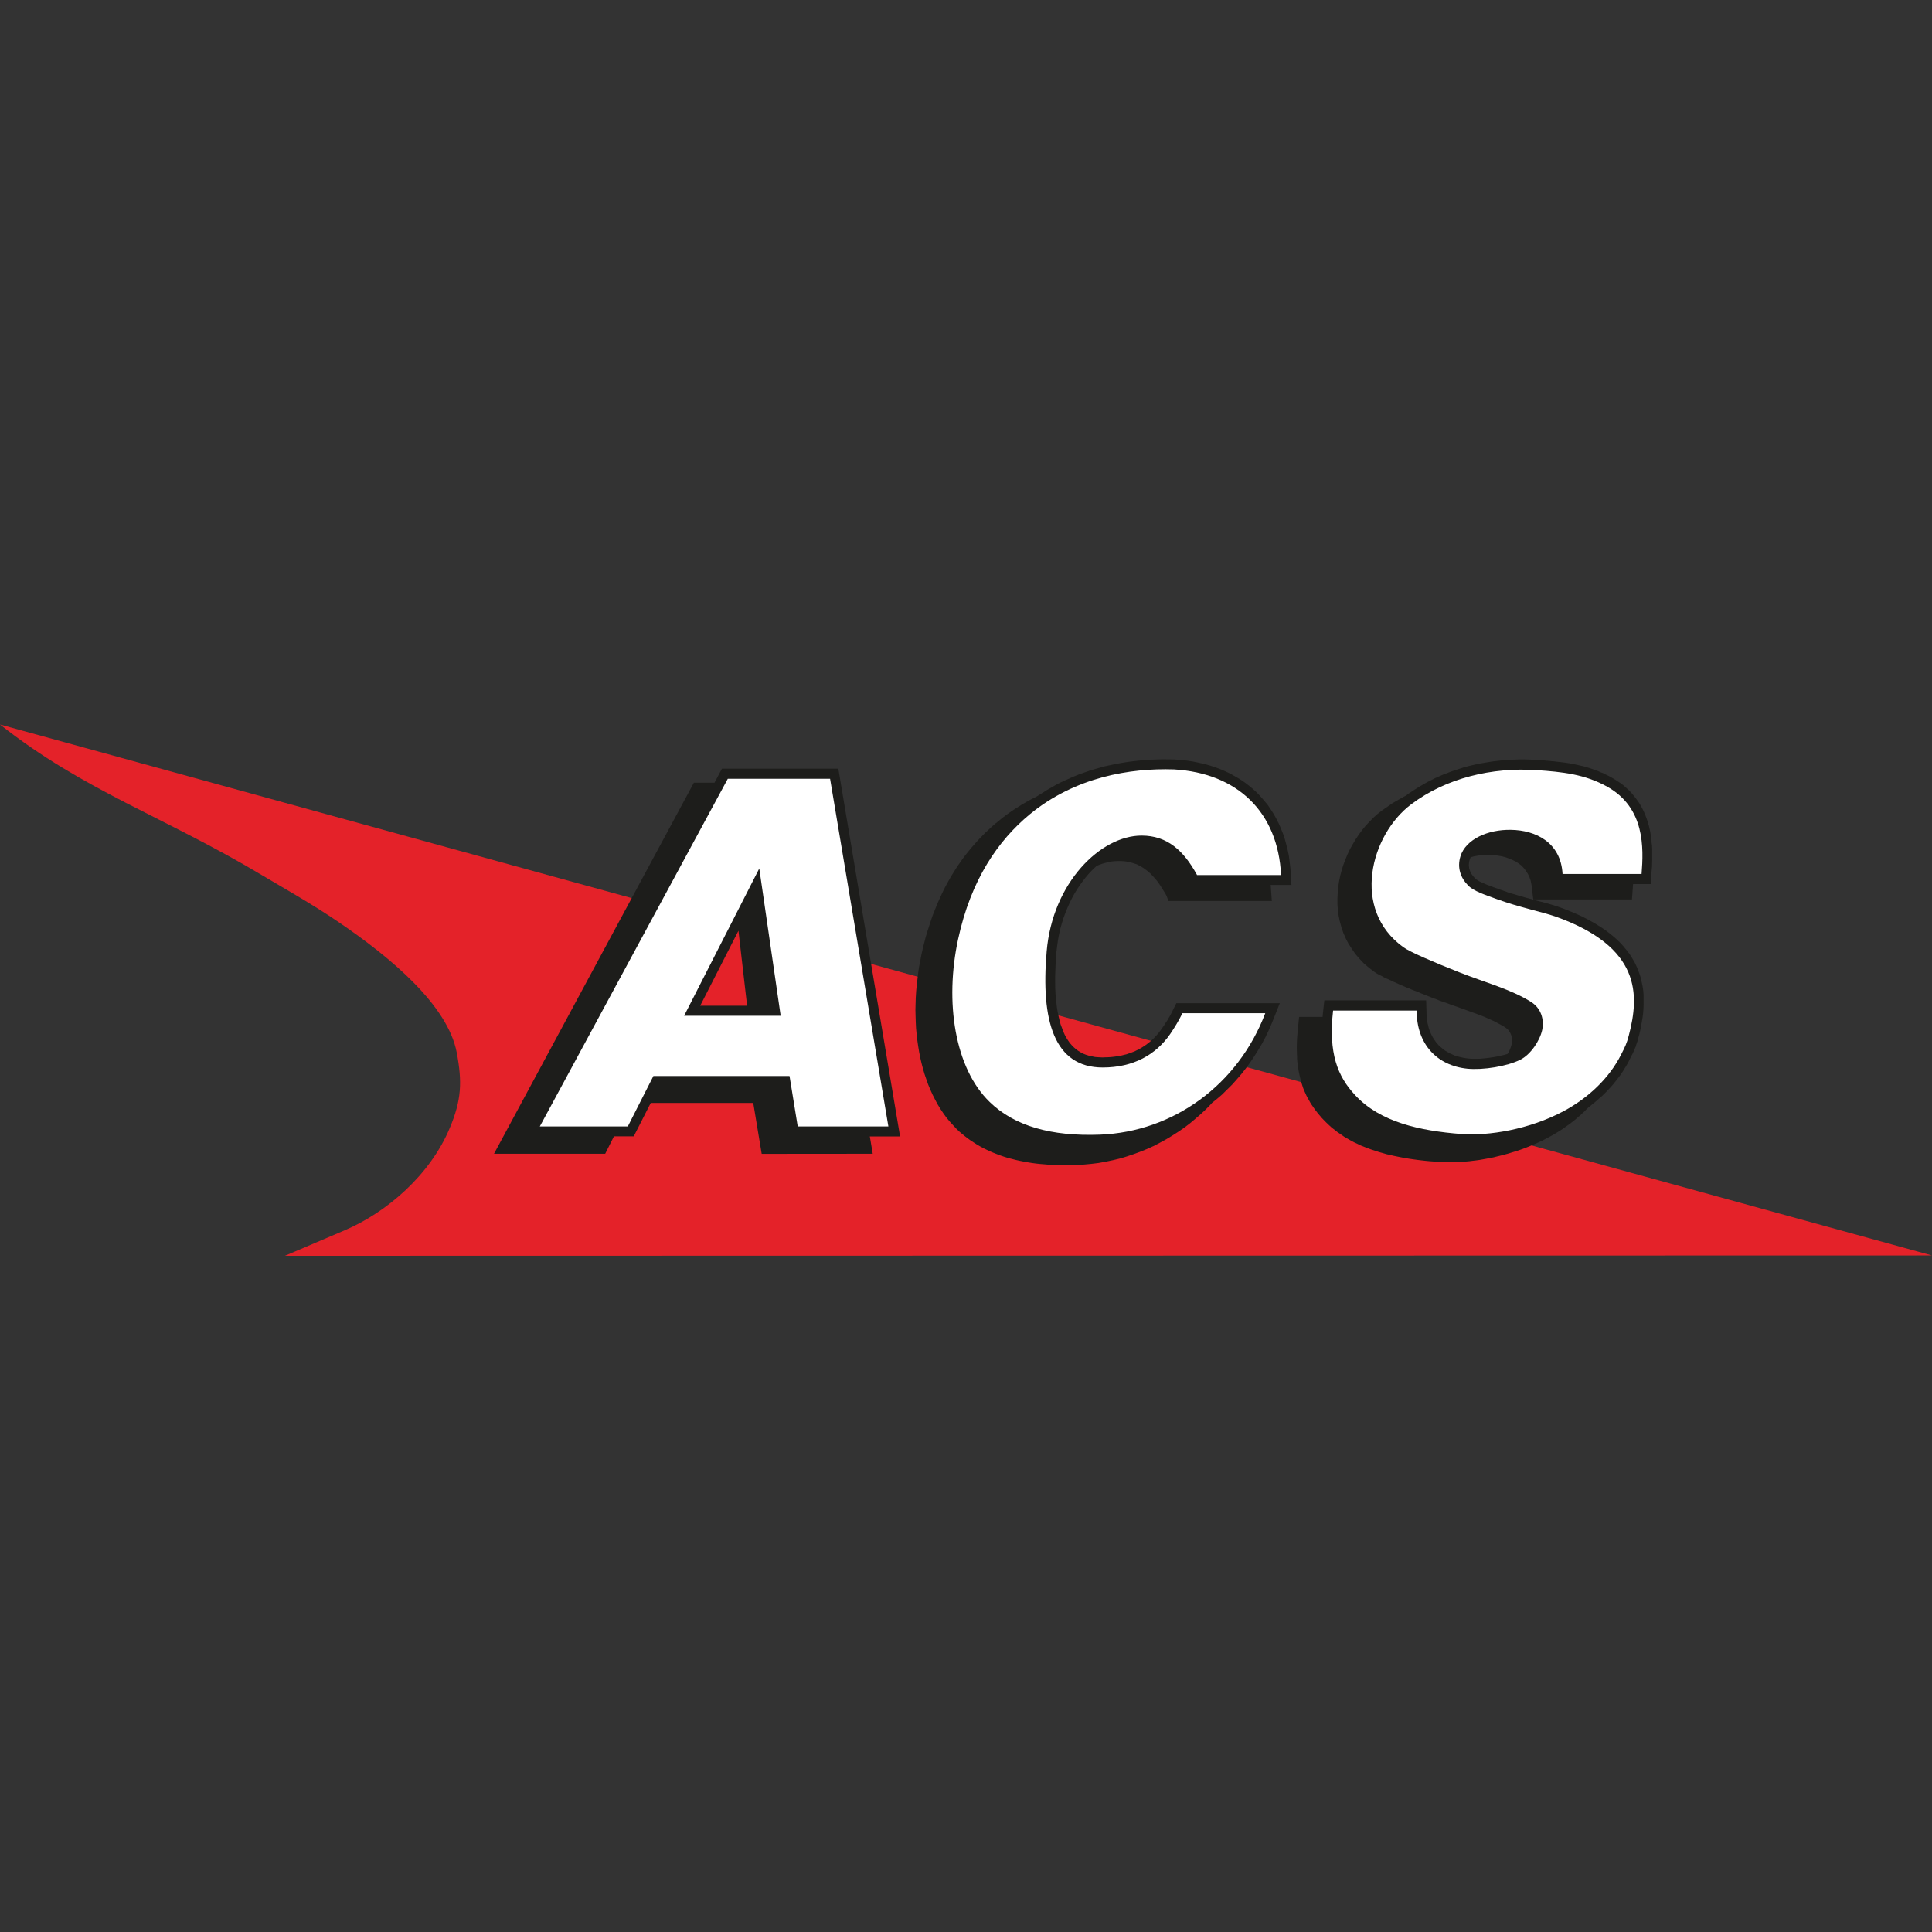
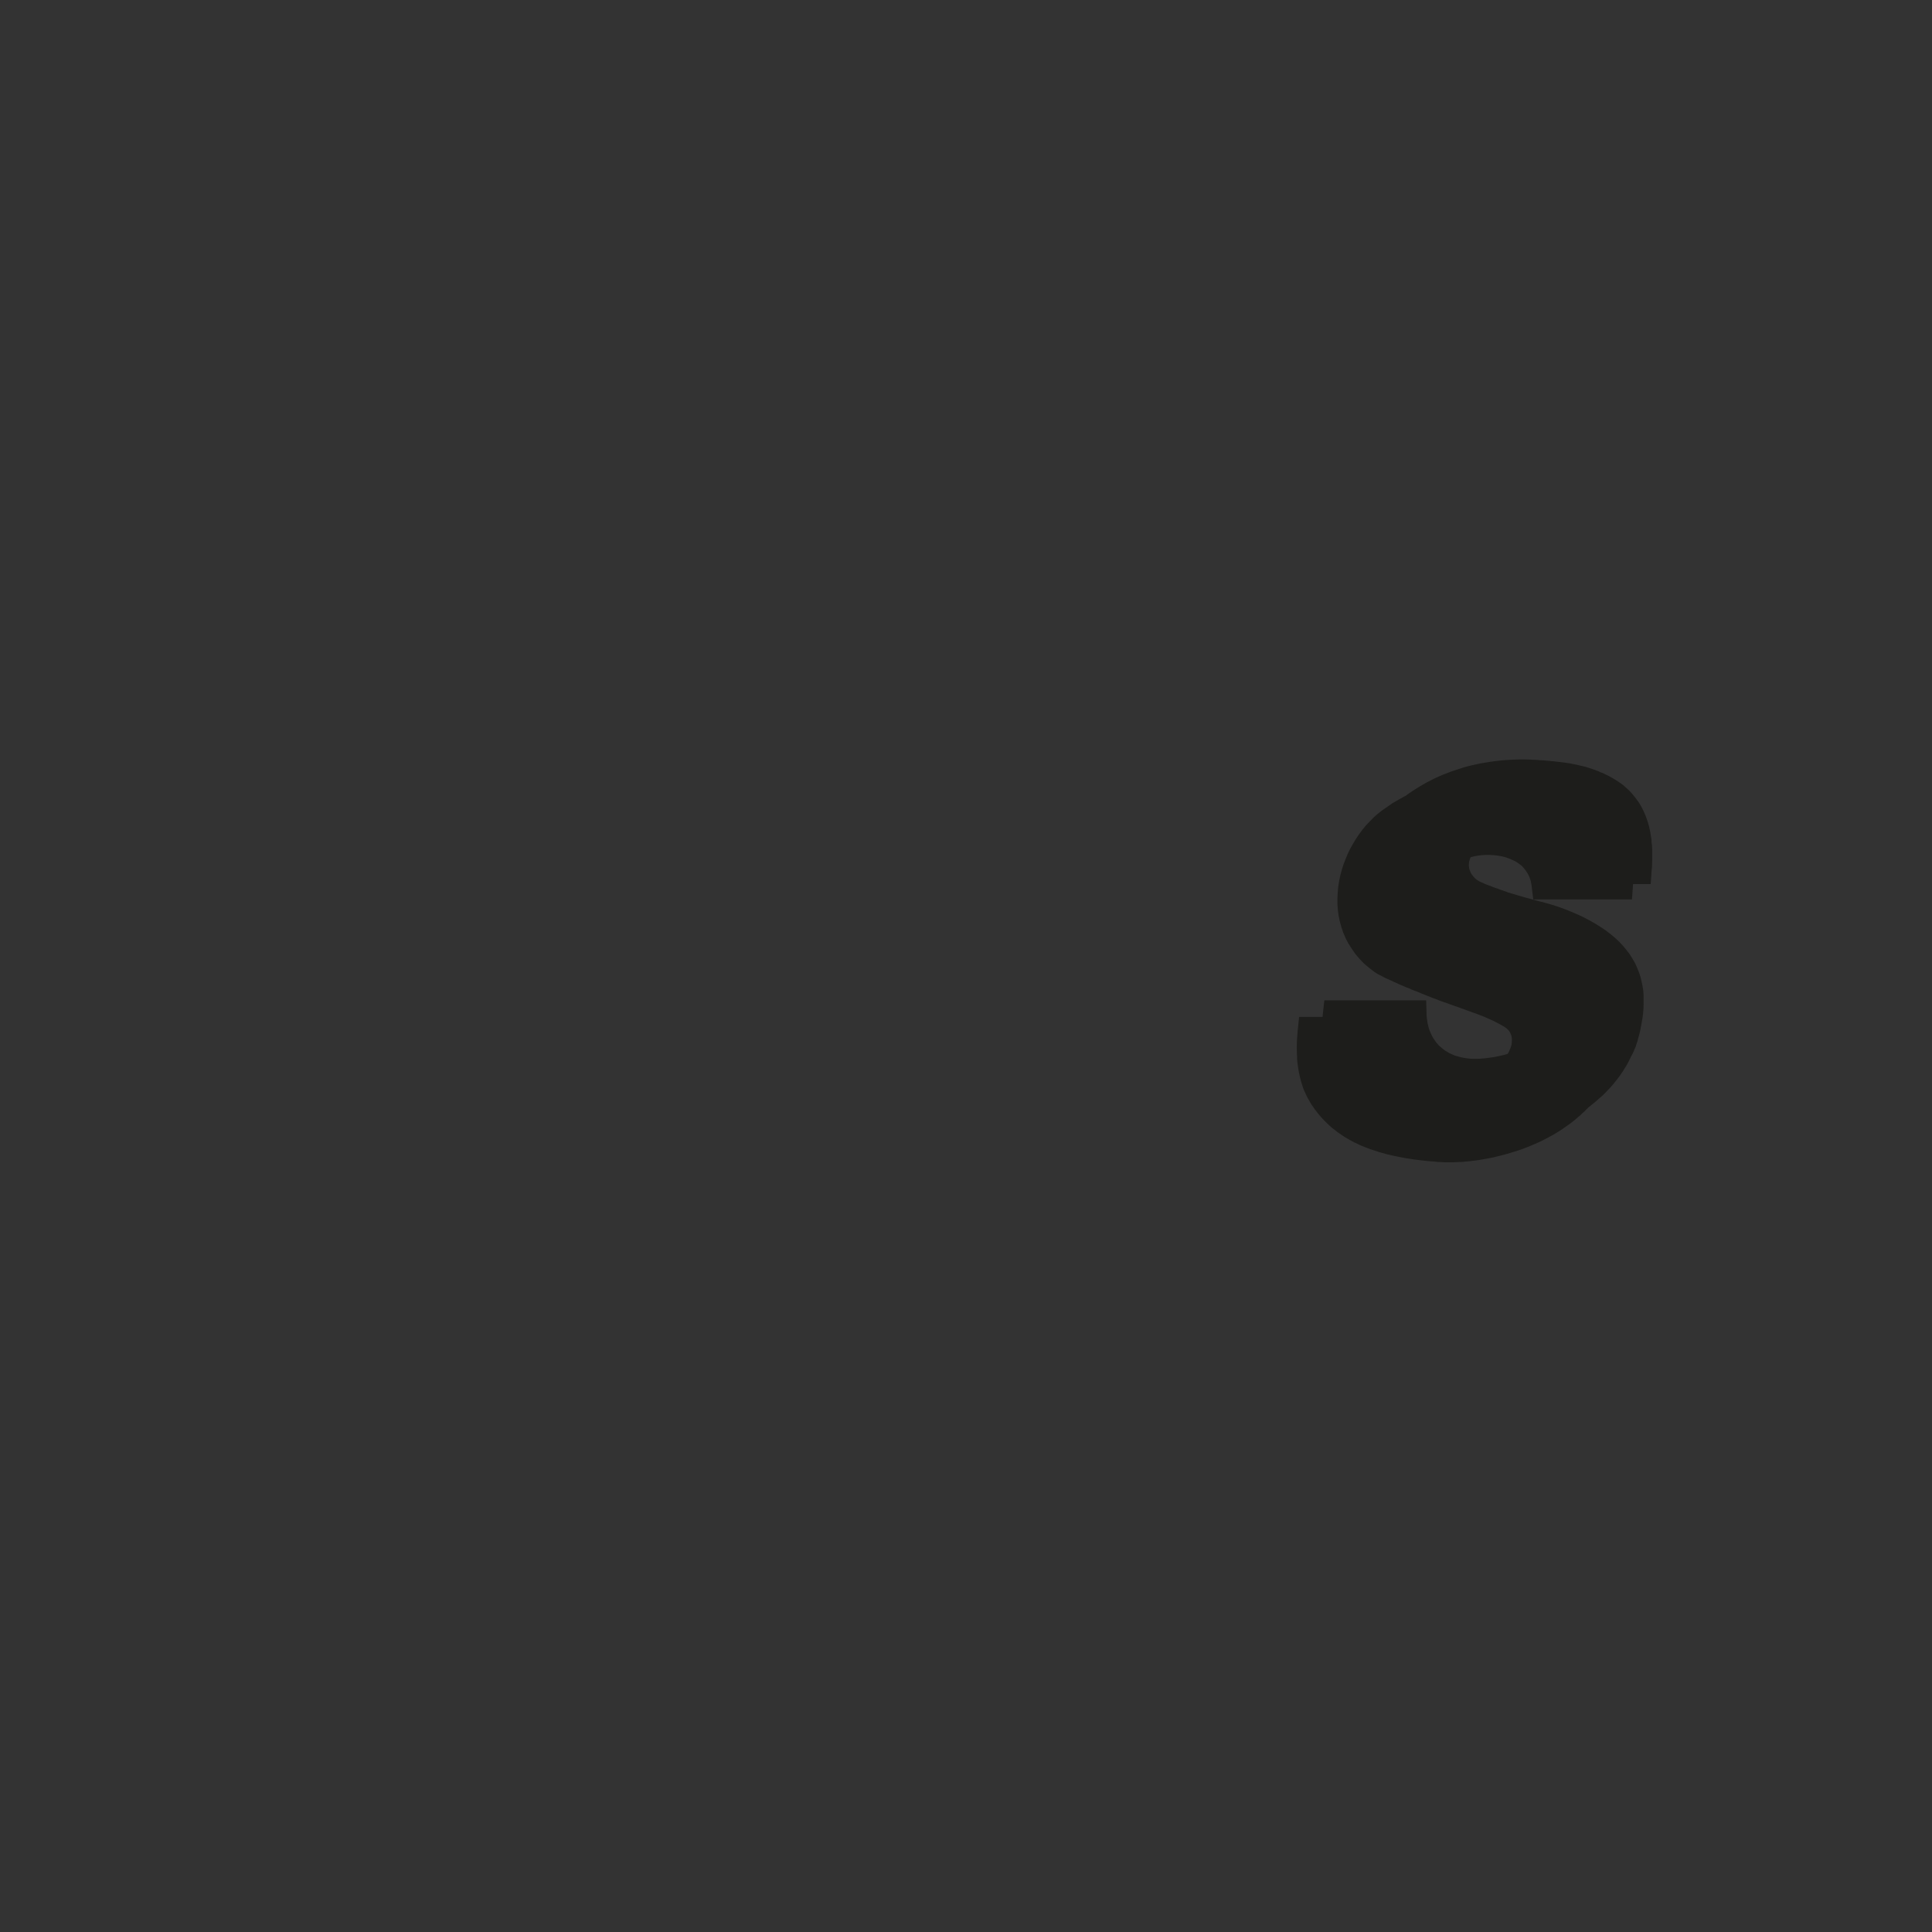
<svg xmlns="http://www.w3.org/2000/svg" width="40px" height="40px" viewBox="0 0 40 40" version="1.1">
  <rect x="0" y="0" width="40" height="40" fill="#333333" stroke="none" />
  <title>Icon/acs</title>
  <g id="Iconography" stroke="none" stroke-width="1" fill="none" fill-rule="evenodd">
    <g id="Icon/acs" fill-rule="nonzero">
      <g id="logo" transform="translate(0, 15)">
-         <path d="M5.899,11 L40,10.993 L0,0 C1.739,1.375 3.392,1.903 5.441,3.13 C5.855,3.377 6.434,3.701 6.976,4.068 C8.127,4.845 9.274,5.826 9.457,6.795 C9.571,7.402 9.556,7.778 9.309,8.361 C8.9,9.333 8.003,10.103 7.136,10.472 L5.899,11 Z" id="Path" fill="#E42229" />
-         <path d="M15.289,4.27 L15.468,5.822 L14.497,5.822 L15.289,4.27 Z M14.366,1.205 L10.228,8.887 L12.53,8.887 L12.711,8.526 L13.121,8.526 L13.473,7.835 L15.595,7.835 L15.77,8.889 L18.069,8.887 L18.009,8.529 L18.635,8.529 L17.357,0.915 L14.947,0.915 L14.793,1.205 L14.366,1.205 Z" id="Shape" fill="#1D1D1B" />
-         <polygon id="Path" fill="#1D1D1B" points="21.478 1.482 21.456 1.495 21.353 1.547 21.251 1.603 21.15 1.662 21.051 1.725 20.951 1.789 20.853 1.859 20.756 1.931 20.663 2.008 20.595 2.062 20.53 2.119 20.469 2.178 20.405 2.236 20.343 2.299 20.282 2.361 20.222 2.426 20.162 2.495 20.102 2.563 20.045 2.634 19.986 2.707 19.929 2.783 19.875 2.861 19.819 2.941 19.768 3.021 19.716 3.104 19.665 3.19 19.616 3.279 19.567 3.368 19.521 3.461 19.476 3.557 19.432 3.654 19.39 3.753 19.349 3.855 19.308 3.958 19.272 4.064 19.236 4.174 19.201 4.284 19.166 4.398 19.136 4.516 19.106 4.635 19.079 4.755 19.055 4.884 19.029 5.012 19.01 5.142 18.995 5.271 18.979 5.4 18.968 5.528 18.96 5.656 18.956 5.783 18.953 5.912 18.956 6.038 18.96 6.165 18.966 6.29 18.978 6.412 18.992 6.535 19.009 6.655 19.029 6.776 19.052 6.895 19.079 7.012 19.109 7.126 19.142 7.239 19.18 7.349 19.218 7.457 19.262 7.562 19.308 7.664 19.359 7.764 19.411 7.862 19.468 7.956 19.53 8.048 19.594 8.137 19.663 8.22 19.736 8.3 19.808 8.377 19.863 8.429 19.921 8.478 19.979 8.525 20.039 8.571 20.099 8.614 20.164 8.656 20.227 8.697 20.293 8.735 20.361 8.772 20.43 8.805 20.5 8.838 20.573 8.869 20.647 8.898 20.716 8.924 20.793 8.95 20.87 8.975 20.95 8.994 21.03 9.015 21.111 9.033 21.193 9.049 21.277 9.064 21.361 9.078 21.45 9.09 21.536 9.099 21.625 9.106 21.715 9.114 21.809 9.121 21.899 9.121 21.994 9.126 22.091 9.126 22.189 9.123 22.287 9.121 22.44 9.111 22.592 9.097 22.741 9.079 22.89 9.052 23.039 9.021 23.185 8.986 23.326 8.944 23.469 8.896 23.608 8.845 23.746 8.789 23.882 8.728 24.012 8.66 24.144 8.588 24.271 8.511 24.396 8.431 24.517 8.348 24.637 8.257 24.752 8.16 24.863 8.064 24.973 7.961 25.076 7.855 25.091 7.836 25.192 7.755 25.303 7.66 25.409 7.555 25.513 7.452 25.611 7.342 25.706 7.231 25.798 7.114 25.887 6.991 25.97 6.867 26.05 6.74 26.128 6.609 26.2 6.473 26.265 6.336 26.327 6.196 26.497 5.77 24.355 5.77 24.283 5.913 24.271 5.94 24.258 5.966 24.244 5.993 24.23 6.018 24.216 6.045 24.201 6.069 24.185 6.095 24.171 6.121 24.155 6.146 24.139 6.167 24.122 6.196 24.107 6.218 24.094 6.242 24.075 6.264 24.061 6.287 24.034 6.324 24.009 6.357 23.983 6.392 23.956 6.423 23.927 6.454 23.9 6.484 23.87 6.514 23.838 6.541 23.807 6.569 23.777 6.594 23.743 6.619 23.709 6.644 23.675 6.666 23.641 6.688 23.603 6.71 23.567 6.73 23.528 6.748 23.489 6.768 23.448 6.783 23.406 6.799 23.365 6.813 23.321 6.828 23.278 6.838 23.231 6.85 23.187 6.86 23.139 6.867 23.089 6.875 23.04 6.881 22.989 6.886 22.936 6.889 22.885 6.89 22.83 6.893 22.748 6.889 22.674 6.884 22.605 6.87 22.54 6.855 22.48 6.836 22.422 6.813 22.371 6.785 22.32 6.754 22.273 6.718 22.228 6.679 22.189 6.639 22.147 6.591 22.11 6.537 22.075 6.482 22.043 6.421 22.012 6.352 21.987 6.283 21.958 6.206 21.937 6.126 21.917 6.043 21.898 5.953 21.883 5.861 21.871 5.761 21.86 5.661 21.852 5.555 21.847 5.447 21.846 5.333 21.846 5.216 21.85 5.097 21.855 4.973 21.861 4.846 21.871 4.719 21.887 4.591 21.903 4.472 21.925 4.353 21.951 4.236 21.982 4.124 22.016 4.014 22.055 3.908 22.097 3.803 22.141 3.703 22.189 3.606 22.24 3.512 22.294 3.422 22.351 3.336 22.41 3.254 22.47 3.175 22.533 3.1 22.597 3.031 22.665 2.965 22.704 2.928 22.742 2.912 22.815 2.885 22.886 2.865 22.955 2.848 23.023 2.835 23.093 2.829 23.161 2.827 23.203 2.827 23.243 2.829 23.286 2.832 23.325 2.838 23.362 2.844 23.398 2.854 23.435 2.863 23.47 2.873 23.504 2.885 23.539 2.896 23.569 2.912 23.601 2.929 23.632 2.946 23.663 2.965 23.693 2.985 23.723 3.008 23.752 3.029 23.78 3.053 23.809 3.078 23.837 3.105 23.863 3.134 23.892 3.165 23.919 3.196 23.947 3.228 23.973 3.262 23.997 3.297 24.025 3.336 24.048 3.375 24.074 3.415 24.098 3.454 24.125 3.496 24.147 3.538 24.148 3.54 24.15 3.543 24.155 3.553 24.191 3.654 26.332 3.654 26.308 3.322 26.738 3.322 26.716 2.976 26.701 2.851 26.686 2.727 26.662 2.607 26.632 2.489 26.602 2.375 26.564 2.264 26.521 2.155 26.475 2.05 26.423 1.947 26.368 1.849 26.308 1.756 26.246 1.664 26.175 1.578 26.101 1.494 26.026 1.413 25.944 1.338 25.859 1.267 25.769 1.199 25.677 1.136 25.579 1.079 25.482 1.024 25.377 0.973 25.273 0.928 25.163 0.887 25.054 0.851 24.936 0.818 24.818 0.791 24.697 0.766 24.575 0.748 24.447 0.734 24.318 0.724 24.225 0.722 24.136 0.721 24.046 0.721 23.952 0.724 23.86 0.727 23.764 0.733 23.668 0.74 23.572 0.748 23.475 0.759 23.377 0.771 23.278 0.786 23.179 0.803 23.078 0.821 22.977 0.844 22.877 0.865 22.777 0.893 22.673 0.922 22.572 0.952 22.47 0.987 22.368 1.022 22.266 1.063 22.166 1.106 22.065 1.151 21.964 1.197 21.865 1.248 21.765 1.306 21.666 1.363 21.569 1.425 21.478 1.482" />
        <polygon id="Path" fill="#1D1D1B" points="29.107 1.474 29.074 1.49 28.994 1.535 28.916 1.579 28.834 1.627 28.76 1.678 28.685 1.73 28.609 1.783 28.521 1.852 28.437 1.927 28.358 2.008 28.278 2.092 28.205 2.181 28.136 2.275 28.071 2.371 28.011 2.473 27.954 2.574 27.902 2.681 27.857 2.791 27.814 2.902 27.779 3.014 27.748 3.13 27.724 3.248 27.706 3.365 27.696 3.484 27.69 3.602 27.69 3.721 27.699 3.842 27.715 3.961 27.74 4.08 27.772 4.197 27.811 4.311 27.861 4.426 27.918 4.536 27.987 4.643 28.059 4.748 28.144 4.848 28.237 4.946 28.341 5.035 28.451 5.119 28.472 5.133 28.492 5.147 28.513 5.16 28.538 5.173 28.563 5.186 28.588 5.198 28.615 5.212 28.641 5.228 28.671 5.243 28.703 5.258 28.736 5.271 28.77 5.288 28.806 5.303 28.84 5.321 28.879 5.338 28.918 5.355 28.958 5.373 28.997 5.391 29.042 5.409 29.084 5.428 29.129 5.447 29.176 5.464 29.22 5.485 29.269 5.504 29.316 5.521 29.366 5.542 29.415 5.563 29.464 5.582 29.515 5.603 29.567 5.623 29.619 5.644 29.673 5.666 29.727 5.684 29.78 5.706 29.83 5.725 29.882 5.744 29.934 5.761 29.987 5.78 30.039 5.8 30.09 5.818 30.141 5.836 30.192 5.853 30.241 5.872 30.292 5.889 30.342 5.907 30.39 5.925 30.438 5.942 30.486 5.961 30.535 5.977 30.582 5.995 30.628 6.012 30.674 6.03 30.721 6.048 30.764 6.066 30.807 6.087 30.85 6.105 30.892 6.124 30.935 6.143 30.974 6.165 31.014 6.185 31.053 6.206 31.09 6.226 31.126 6.247 31.16 6.268 31.186 6.287 31.204 6.303 31.224 6.321 31.239 6.338 31.252 6.357 31.264 6.377 31.274 6.399 31.284 6.42 31.291 6.442 31.296 6.465 31.3 6.491 31.302 6.516 31.302 6.545 31.3 6.571 31.298 6.598 31.295 6.626 31.288 6.655 31.277 6.687 31.264 6.72 31.25 6.755 31.231 6.792 31.215 6.818 31.179 6.83 31.115 6.847 31.05 6.861 30.984 6.876 30.914 6.888 30.845 6.898 30.776 6.907 30.707 6.914 30.64 6.92 30.575 6.921 30.515 6.921 30.455 6.92 30.402 6.915 30.351 6.909 30.3 6.9 30.252 6.89 30.206 6.879 30.161 6.866 30.114 6.852 30.075 6.834 30.033 6.816 29.992 6.795 29.957 6.773 29.921 6.753 29.887 6.727 29.854 6.701 29.823 6.674 29.791 6.646 29.765 6.616 29.737 6.585 29.714 6.552 29.69 6.518 29.667 6.481 29.647 6.445 29.628 6.405 29.61 6.364 29.593 6.321 29.579 6.279 29.569 6.232 29.556 6.185 29.55 6.136 29.542 6.086 29.537 6.033 29.535 5.979 29.527 5.711 27.419 5.711 27.389 5.985 27.383 6.054 26.897 6.054 26.868 6.329 26.861 6.412 26.855 6.493 26.851 6.574 26.849 6.651 26.849 6.727 26.851 6.803 26.854 6.875 26.856 6.946 26.864 7.016 26.873 7.082 26.883 7.149 26.895 7.214 26.909 7.277 26.924 7.339 26.939 7.397 26.958 7.457 26.976 7.514 26.997 7.57 27.022 7.624 27.046 7.678 27.072 7.729 27.101 7.779 27.129 7.83 27.159 7.877 27.192 7.924 27.223 7.97 27.258 8.014 27.292 8.059 27.328 8.1 27.363 8.142 27.403 8.184 27.458 8.24 27.516 8.295 27.574 8.348 27.637 8.396 27.699 8.445 27.764 8.488 27.829 8.534 27.898 8.574 27.964 8.612 28.033 8.649 28.104 8.682 28.176 8.717 28.25 8.746 28.324 8.775 28.399 8.802 28.474 8.826 28.549 8.851 28.629 8.873 28.707 8.896 28.787 8.914 28.866 8.932 28.944 8.948 29.025 8.964 29.107 8.979 29.188 8.992 29.27 9.004 29.351 9.015 29.436 9.025 29.517 9.034 29.603 9.042 29.687 9.048 29.767 9.057 29.828 9.059 29.89 9.063 29.953 9.064 30.08 9.064 30.146 9.061 30.212 9.058 30.281 9.056 30.351 9.048 30.421 9.042 30.491 9.033 30.561 9.025 30.633 9.015 30.707 9.002 30.779 8.989 30.853 8.975 30.928 8.96 31.002 8.941 31.078 8.923 31.155 8.903 31.231 8.882 31.304 8.859 31.382 8.836 31.457 8.811 31.531 8.785 31.606 8.756 31.681 8.726 31.755 8.694 31.83 8.662 31.906 8.627 31.979 8.59 32.05 8.553 32.1 8.525 32.153 8.497 32.202 8.468 32.252 8.437 32.3 8.408 32.349 8.375 32.398 8.341 32.445 8.307 32.493 8.274 32.539 8.239 32.584 8.203 32.628 8.168 32.673 8.127 32.719 8.091 32.76 8.05 32.803 8.012 32.843 7.97 32.884 7.93 32.892 7.922 32.906 7.913 32.95 7.877 32.995 7.841 33.038 7.805 33.08 7.768 33.124 7.729 33.167 7.693 33.208 7.652 33.248 7.613 33.287 7.572 33.327 7.53 33.365 7.488 33.403 7.444 33.438 7.4 33.473 7.357 33.508 7.31 33.542 7.266 33.572 7.219 33.606 7.171 33.634 7.123 33.664 7.077 33.693 7.026 33.719 6.977 33.743 6.928 33.772 6.869 33.799 6.82 33.821 6.771 33.843 6.72 33.865 6.672 33.881 6.616 33.902 6.557 33.918 6.491 33.942 6.408 33.961 6.324 33.978 6.238 33.993 6.151 34.008 6.064 34.019 5.975 34.026 5.885 34.029 5.793 34.029 5.607 34.022 5.514 34.008 5.419 33.988 5.326 33.966 5.229 33.934 5.136 33.897 5.041 33.856 4.949 33.803 4.856 33.748 4.766 33.681 4.678 33.61 4.591 33.53 4.504 33.441 4.421 33.346 4.341 33.242 4.261 33.129 4.186 33.008 4.111 32.88 4.04 32.742 3.969 32.593 3.903 32.436 3.838 32.267 3.775 32.237 3.766 32.209 3.757 32.178 3.746 32.148 3.737 32.115 3.727 32.082 3.718 32.05 3.708 32.014 3.698 31.979 3.689 31.943 3.678 31.907 3.67 31.867 3.66 31.83 3.65 31.79 3.639 31.752 3.629 31.713 3.617 31.671 3.606 31.632 3.596 31.586 3.584 31.508 3.561 31.467 3.55 31.425 3.537 31.385 3.525 31.343 3.512 31.3 3.5 31.263 3.489 31.22 3.476 31.181 3.46 31.142 3.448 31.101 3.432 31.059 3.419 31.016 3.401 30.968 3.386 30.925 3.37 30.881 3.353 30.837 3.336 30.798 3.322 30.759 3.307 30.724 3.291 30.688 3.275 30.658 3.262 30.628 3.247 30.604 3.233 30.582 3.218 30.563 3.206 30.549 3.193 30.536 3.182 30.518 3.161 30.497 3.139 30.482 3.117 30.464 3.094 30.452 3.07 30.442 3.048 30.432 3.024 30.425 3.002 30.417 2.976 30.415 2.952 30.411 2.928 30.411 2.902 30.413 2.878 30.415 2.851 30.422 2.823 30.43 2.794 30.445 2.755 30.447 2.747 30.452 2.747 30.524 2.728 30.599 2.715 30.676 2.706 30.755 2.7 30.834 2.7 30.922 2.705 31.003 2.714 31.088 2.728 31.169 2.748 31.244 2.775 31.315 2.805 31.383 2.838 31.445 2.88 31.503 2.923 31.551 2.976 31.594 3.031 31.633 3.093 31.666 3.161 31.692 3.238 31.709 3.326 31.744 3.622 33.788 3.622 33.806 3.375 33.809 3.318 33.813 3.304 34.176 3.304 34.193 3.057 34.197 3.003 34.203 2.946 34.204 2.889 34.206 2.827 34.206 2.574 34.203 2.507 34.194 2.441 34.191 2.372 34.179 2.304 34.169 2.236 34.154 2.166 34.138 2.097 34.118 2.027 34.095 1.957 34.069 1.888 34.041 1.82 34.008 1.751 33.973 1.684 33.933 1.618 33.886 1.553 33.838 1.49 33.786 1.427 33.73 1.367 33.669 1.311 33.605 1.254 33.533 1.202 33.458 1.153 33.379 1.106 33.33 1.078 33.283 1.054 33.233 1.03 33.187 1.006 33.137 0.989 33.09 0.966 33.043 0.949 32.995 0.931 32.946 0.915 32.898 0.899 32.849 0.884 32.801 0.87 32.753 0.858 32.704 0.848 32.657 0.836 32.609 0.826 32.56 0.817 32.51 0.806 32.462 0.799 32.414 0.791 32.366 0.786 32.316 0.779 32.27 0.774 32.221 0.769 32.172 0.762 32.125 0.759 32.074 0.752 32.027 0.75 31.977 0.744 31.928 0.742 31.878 0.739 31.829 0.734 31.739 0.73 31.647 0.725 31.557 0.723 31.465 0.723 31.374 0.726 31.284 0.73 31.193 0.735 31.102 0.742 31.013 0.752 30.923 0.762 30.832 0.776 30.742 0.791 30.652 0.806 30.565 0.824 30.478 0.844 30.39 0.865 30.303 0.889 30.217 0.917 30.131 0.945 30.046 0.973 29.963 1.006 29.877 1.038 29.796 1.074 29.714 1.11 29.633 1.151 29.553 1.191 29.475 1.236 29.397 1.281 29.322 1.327 29.246 1.376 29.17 1.427 29.107 1.474" />
-         <path d="M16.163,6.03 L15.72,2.981 L14.164,6.03 L16.163,6.03 Z M18.393,8.322 L16.516,8.322 L16.348,7.287 L16.345,7.277 L13.528,7.277 L12.998,8.322 L11.176,8.322 L15.068,1.124 L17.186,1.124 L18.393,8.322 Z M24.308,0.93 C25.62,1.007 26.46,1.814 26.523,3.117 L24.782,3.117 C24.782,3.117 24.781,3.112 24.779,3.108 C24.507,2.613 24.17,2.3 23.635,2.3 C22.792,2.3 21.791,3.269 21.67,4.7 C21.547,6.132 21.824,7.101 22.83,7.101 C23.469,7.101 23.932,6.834 24.227,6.409 C24.315,6.279 24.405,6.133 24.481,5.977 L26.196,5.977 C25.634,7.457 24.295,8.434 22.771,8.492 C21.766,8.529 21.005,8.315 20.491,7.816 C19.765,7.114 19.557,5.743 19.836,4.448 C20.104,3.202 20.671,2.399 21.315,1.864 C22.259,1.084 23.406,0.899 24.308,0.93 L24.308,0.93 Z M32.351,3.094 C32.315,2.441 31.794,2.188 31.283,2.181 C30.807,2.171 30.347,2.375 30.237,2.729 C30.165,2.963 30.239,3.175 30.396,3.333 C30.512,3.452 30.746,3.526 30.994,3.617 C31.427,3.776 31.938,3.884 32.202,3.975 C33.979,4.607 33.944,5.596 33.723,6.436 C33.678,6.609 33.646,6.67 33.565,6.83 C33.319,7.322 32.883,7.731 32.379,8.002 C31.663,8.386 30.817,8.521 30.25,8.478 C29.39,8.411 28.576,8.232 28.059,7.676 C27.692,7.284 27.501,6.806 27.6,5.923 L29.33,5.923 C29.33,6.612 29.744,7.061 30.381,7.126 C30.707,7.157 31.2,7.078 31.477,6.94 C31.69,6.834 31.881,6.546 31.929,6.325 C31.974,6.105 31.906,5.877 31.705,5.748 C31.298,5.486 30.748,5.342 30.212,5.13 C29.66,4.912 29.193,4.71 29.058,4.613 C27.965,3.83 28.377,2.282 29.218,1.652 C29.939,1.108 30.889,0.882 31.817,0.945 C32.337,0.98 32.815,1.028 33.28,1.29 C34.057,1.727 34.03,2.551 33.987,3.095 L32.351,3.095 L32.351,3.094 Z" id="Shape" fill="#FFFFFF" />
      </g>
    </g>
  </g>
</svg>